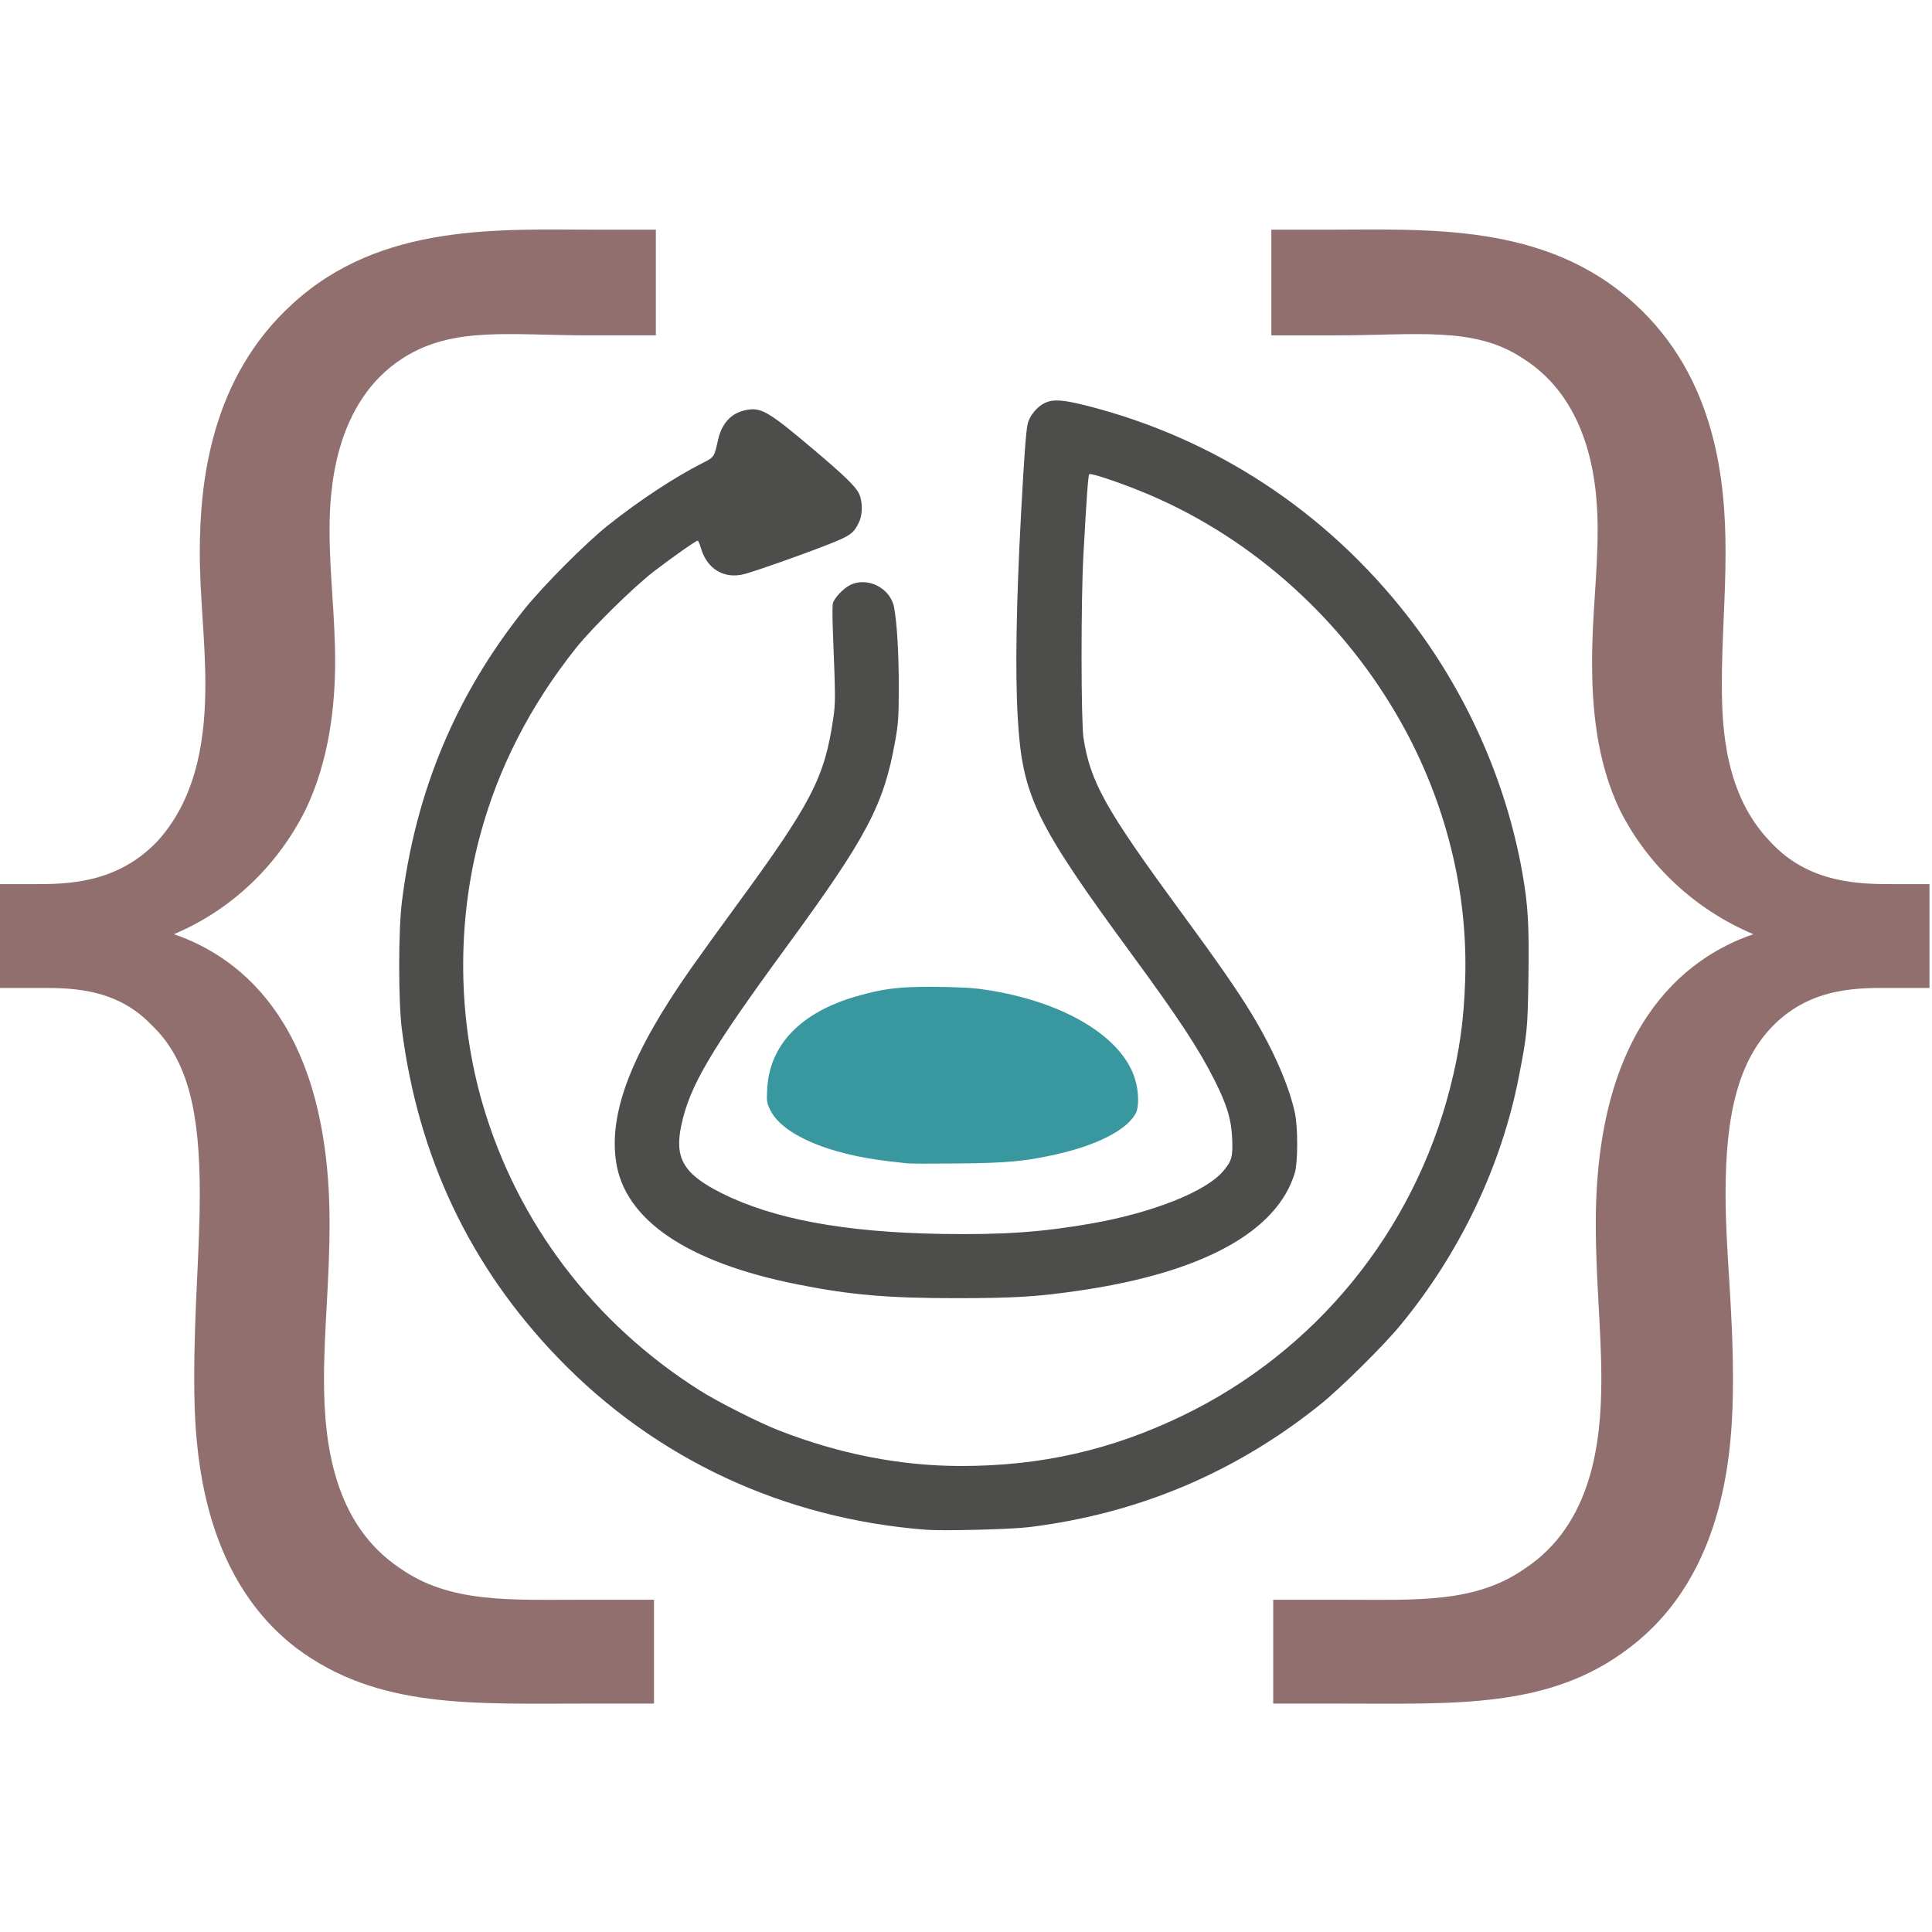
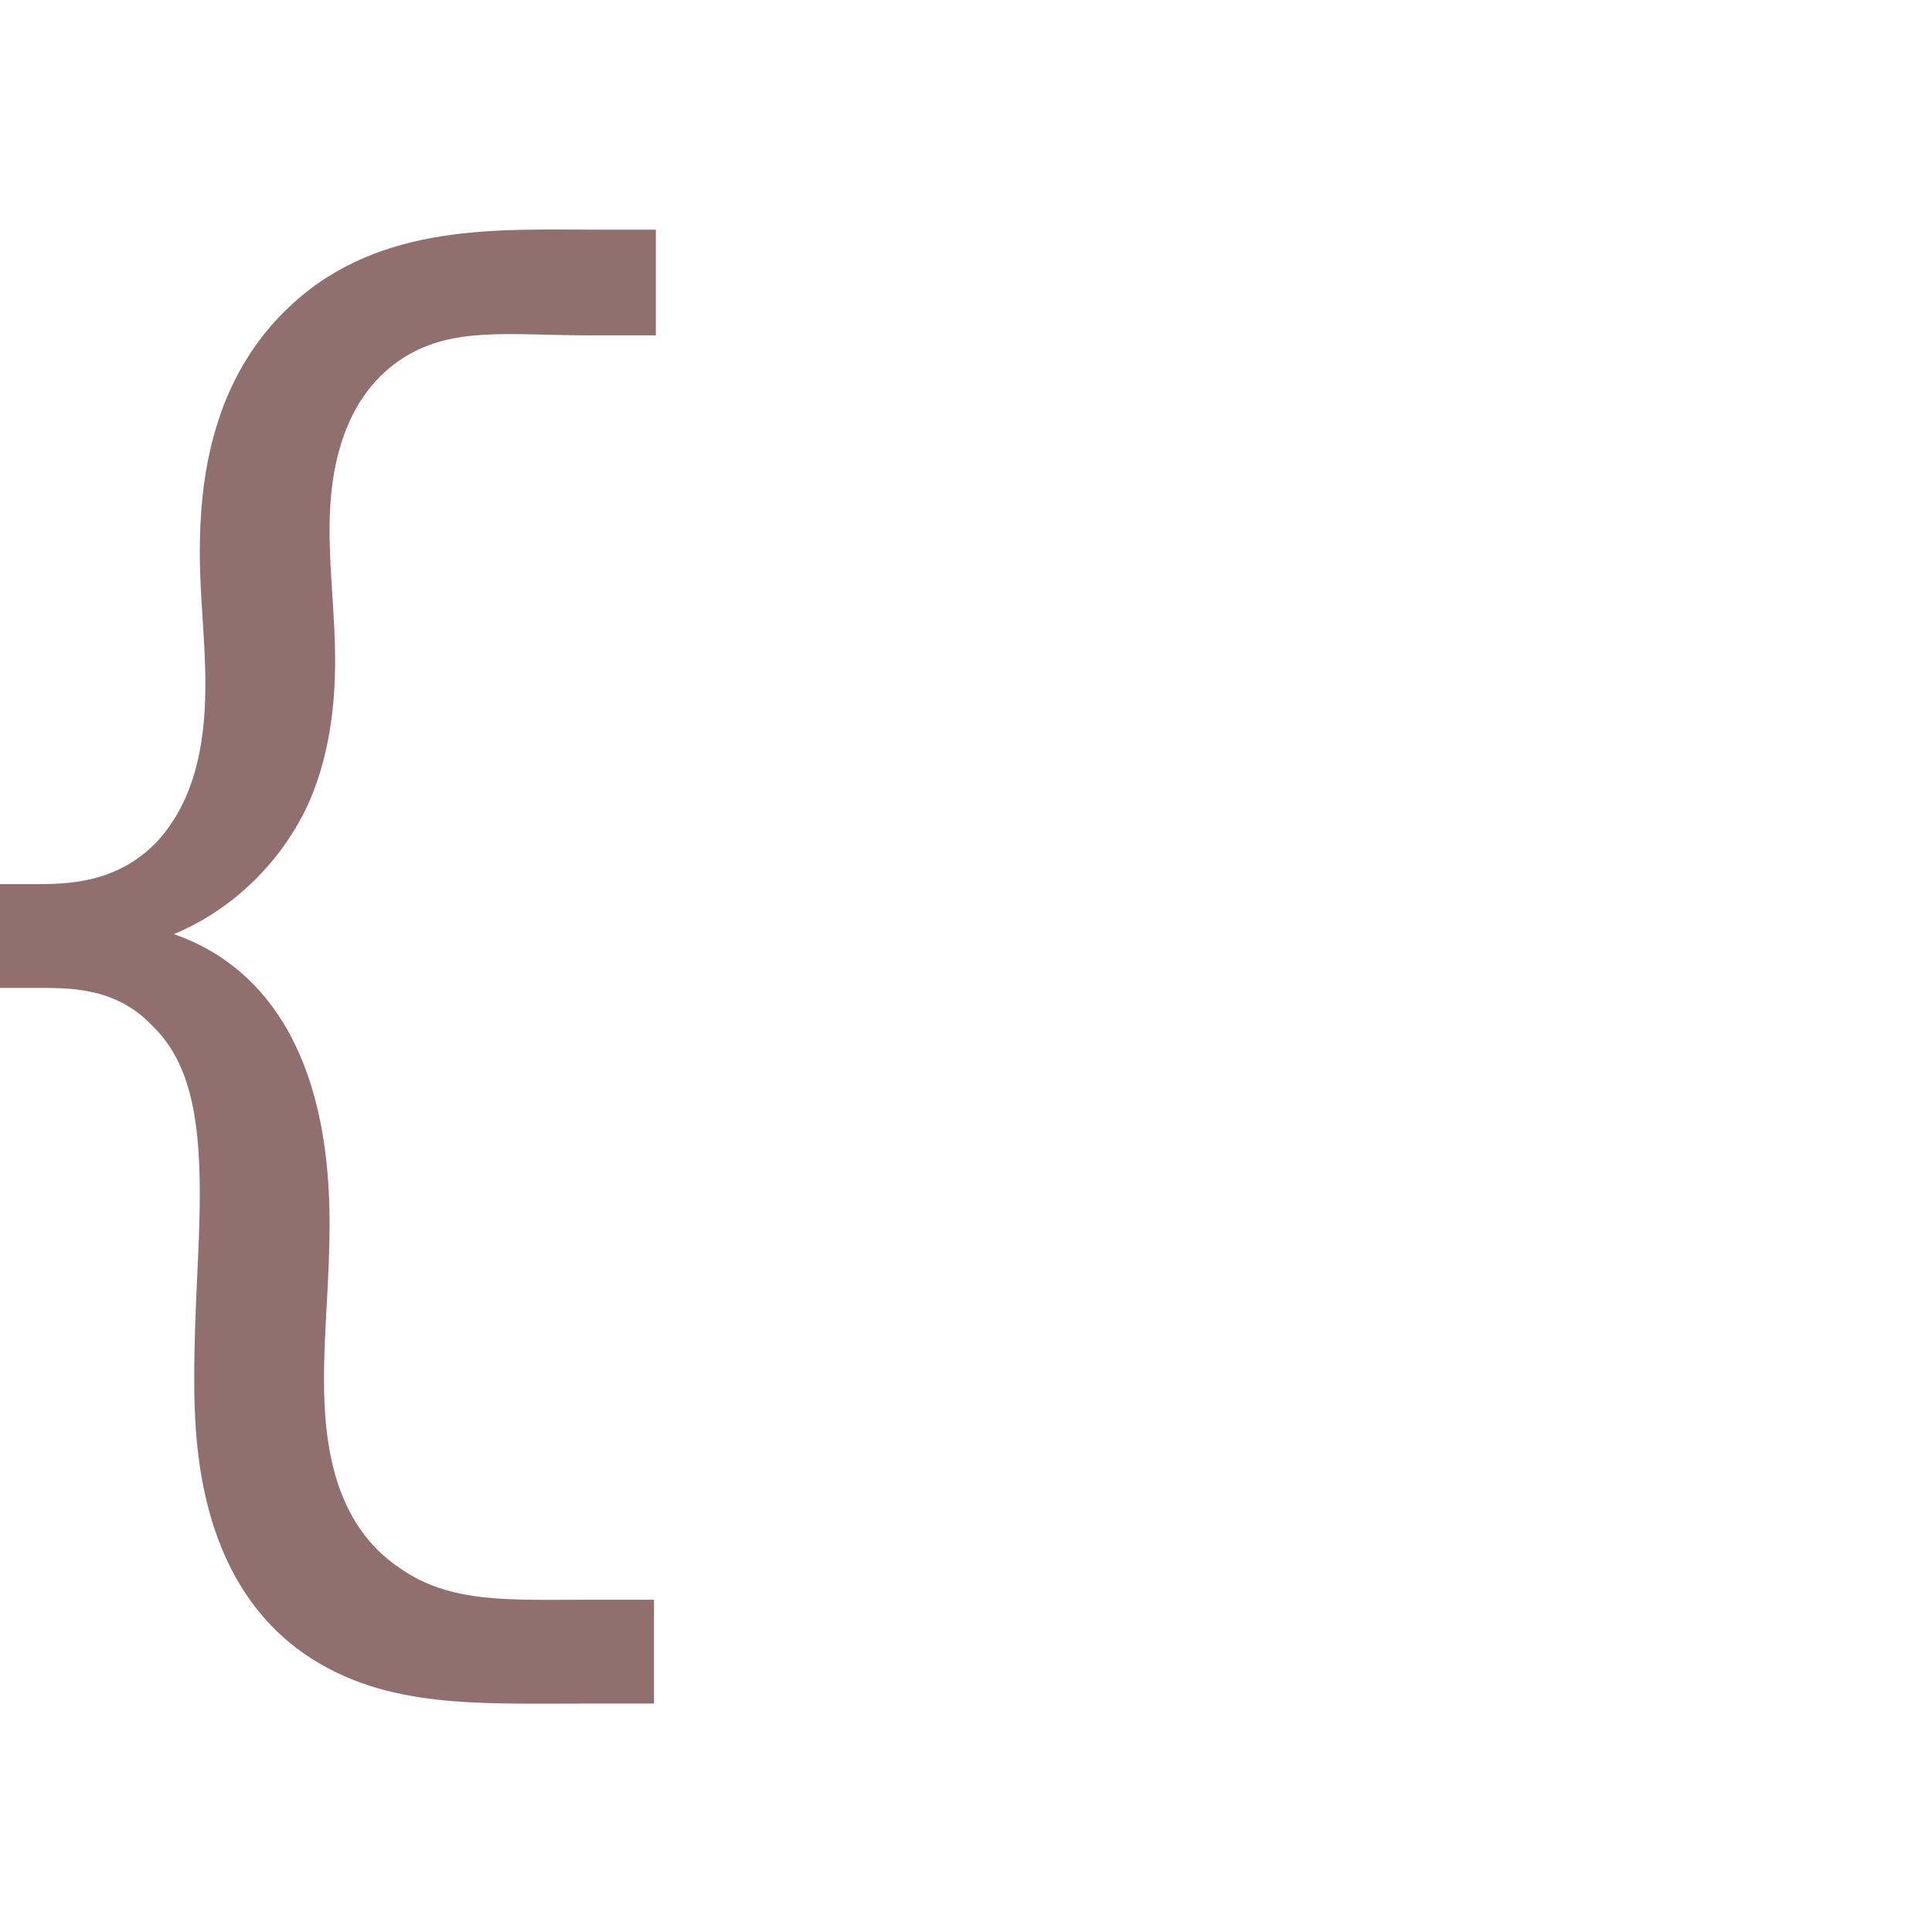
<svg xmlns="http://www.w3.org/2000/svg" xmlns:ns1="http://www.inkscape.org/namespaces/inkscape" xmlns:ns2="http://sodipodi.sourceforge.net/DTD/sodipodi-0.dtd" width="600" height="600" viewBox="0 0 158.75 158.75" version="1.1" id="svg4953" ns1:version="0.92.3 (2405546, 2018-03-11)" ns2:docname="ro-crate.svg">
  <title id="title4965">Research Object RO-Crate logo</title>
  <defs id="defs4947" />
  <ns2:namedview id="base" pagecolor="#ffffff" bordercolor="#666666" borderopacity="1.0" ns1:pageopacity="0.0" ns1:pageshadow="2" ns1:zoom="0.35" ns1:cx="-19.273151" ns1:cy="308.11089" ns1:document-units="mm" ns1:current-layer="g3771" showgrid="false" fit-margin-top="1" fit-margin-left="1" fit-margin-right="1" fit-margin-bottom="1" ns1:window-width="2493" ns1:window-height="1385" ns1:window-x="1667" ns1:window-y="27" ns1:window-maximized="1" units="px" />
  <g ns1:label="Layer 1" ns1:groupmode="layer" id="layer1" transform="translate(1841.816,-101.842)">
    <g id="g3781" transform="matrix(0.45,0,0,0.45,-1441.054,122.635)">
      <g id="g4934" transform="matrix(0.353,0,0,-0.353,-1077.931,500.99)">
-         <path ns1:connector-curvature="0" id="path285-1-0" d="m 1009.586,758.846 c -73.771,5.793 -139.83,36.656 -190.133,88.831 -45.556,47.252 -72.443,103.883 -80.892,170.383 -1.795,14.126 -1.776,50.752 0.033,65.372 7.092,57.3 27.914,107.119 63.297,151.444 9.707,12.16 31.931,34.453 43.539,43.673 16.198,12.866 34.577,24.953 48.949,32.19 5.748,2.895 5.847,3.043 7.699,11.516 1.927,8.82 6.694,14.091 14.198,15.7 8.045,1.726 11.652,-0.361 35.559,-20.569 15.431,-13.044 21.459,-18.889 23.211,-22.51 1.909,-3.943 1.97,-10.576 0.134,-14.604 -2.723,-5.972 -4.468,-7.245 -16.29,-11.879 -13.692,-5.367 -37.131,-13.634 -43.146,-15.217 -10.38,-2.732 -19.298,2.604 -22.446,13.432 -0.617,2.123 -1.364,3.859 -1.659,3.859 -0.914,0 -13.351,-8.732 -22.742,-15.967 -10.516,-8.101 -31.939,-29.189 -40.239,-39.61 -23.772,-29.845 -40.407,-62.412 -49.71,-97.32 -12.002,-45.038 -11.464,-94.399 1.512,-138.778 17.882,-61.152 57.52,-113.349 112.37,-147.972 9.469,-5.977 30.438,-16.566 40.851,-20.63 31.229,-12.185 62.787,-18.35 94.063,-18.375 41.26,-0.032 77.626,8.196 114.389,25.881 69.046,33.215 119.671,95.192 138.744,169.857 4.897,19.172 7.095,35.014 7.758,55.929 1.447,45.605 -10.054,91.73 -33.143,132.922 -29.391,52.435 -75.838,94.507 -129.894,117.657 -13.026,5.578 -30.63,11.612 -31.425,10.77 -0.564,-0.598 -1.38,-11.881 -3.035,-41.991 -1.286,-23.401 -1.241,-85.838 0.068,-94.426 3.437,-22.54 11.394,-36.839 49.113,-88.252 20.421,-27.835 30.609,-42.5 37.924,-54.59 11.242,-18.581 19.398,-37.318 22.348,-51.344 1.552,-7.378 1.518,-25.362 -0.058,-30.669 -9.046,-30.46 -47.607,-51.625 -111.05,-60.952 -21.779,-3.202 -33.759,-3.957 -63.193,-3.983 -36.253,-0.032 -55.792,1.658 -83.53,7.224 -56.693,11.376 -88.993,33.345 -93.376,63.51 -3.715,25.566 8.169,56.201 38.675,99.69 4.612,6.574 15.2,21.249 23.53,32.611 38.74,52.838 45.682,66.213 50.114,96.561 1.253,8.577 1.249,9.706 -0.159,45.841 -0.258,6.636 -0.251,12.936 0.016,14.001 0.669,2.664 5.19,7.498 8.752,9.357 8.832,4.609 20.861,-1.287 22.85,-11.2 1.523,-7.59 2.494,-23.743 2.482,-41.292 -0.011,-15.923 -0.21,-18.904 -1.894,-28.328 -5.871,-32.851 -14.624,-49.429 -55.802,-105.684 -39.772,-54.335 -50.418,-72.377 -54.782,-92.839 -3.636,-17.051 1.152,-25.201 20.555,-34.986 26.782,-13.507 63.701,-20.386 113.914,-21.225 31.478,-0.526 51.771,0.87 77.283,5.317 31.941,5.567 59.623,16.553 68.605,27.227 4.351,5.171 4.973,7.417 4.588,16.588 -0.424,10.124 -2.613,17.403 -9.152,30.43 -8.037,16.013 -18.513,31.956 -42.32,64.403 -50.403,68.696 -57.039,82.389 -59.433,122.652 -1.407,23.667 -0.813,59.811 1.764,107.238 1.573,28.951 2.491,41.315 3.354,45.151 0.943,4.19 4.939,9.034 8.96,10.861 4.438,2.016 9.356,1.67 21.953,-1.544 65.905,-16.814 123.328,-54.52 165.64,-108.765 30.161,-38.667 51.014,-85.394 59.372,-133.045 2.923,-16.665 3.504,-26.767 3.105,-54.002 -0.386,-26.343 -0.658,-29.157 -4.953,-51.175 -9.012,-46.201 -30.401,-91.087 -61.248,-128.53 -8.829,-10.717 -30.854,-32.515 -41.463,-41.035 -43.991,-35.328 -94.331,-56.521 -150.718,-63.452 -9.36,-1.151 -44.548,-2.033 -53.387,-1.339 z" style="fill:#4d4e4c;stroke-width:0.726" />
-         <path style="fill:#39989f;stroke-width:0.968" d="m 1341.822,-1190.148 c -23.665,-0.08 -34.216,1.246 -52.815,6.633 -38.067,11.025 -59.556,33.331 -61.221,63.547 -0.486,8.828 -0.352,9.781 2.082,14.756 8.293,16.95 39.786,30.549 81.93,35.379 5.06,0.58 10.727,1.229 12.592,1.441 1.864,0.213 17.77,0.245 35.348,0.072 33.565,-0.329 45.722,-1.456 67.053,-6.217 28.491,-6.359 48.958,-16.869 55.133,-28.311 2.395,-4.436 2.188,-14.947 -0.463,-23.676 -9.257,-30.476 -52.405,-55.252 -108.648,-62.385 -5.06,-0.642 -19.005,-1.2 -30.99,-1.24 z" transform="matrix(0.75,0,0,-0.75,6.76,147.061)" id="path287-8-3" ns1:connector-curvature="0" />
+         <path ns1:connector-curvature="0" id="path285-1-0" d="m 1009.586,758.846 z" style="fill:#4d4e4c;stroke-width:0.726" />
      </g>
      <g id="g3771">
        <g aria-label="{" style="font-style:normal;font-weight:normal;font-size:70.525px;line-height:1.25;font-family:sans-serif;letter-spacing:0px;word-spacing:0px;fill:#916f6f;fill-opacity:1;stroke:none;stroke-width:1.763" id="text13">
          <path d="m -891.34,115.233 v 18.957 h 7.109 c 5.755,0 14.556,-0.339 21.327,6.77 6.77,6.432 8.802,16.249 8.802,30.805 0,10.494 -1.016,20.65 -1.016,33.852 0,12.187 1.016,35.545 18.619,49.086 14.895,11.171 32.16,10.156 53.148,10.156 h 12.187 v -18.957 h -12.525 c -13.879,0 -24.712,0.677 -33.852,-5.755 -12.187,-8.125 -13.879,-23.019 -13.879,-34.529 0,-9.14 1.016,-17.942 1.016,-28.436 0,-35.545 -15.572,-48.409 -28.436,-52.809 10.494,-4.401 18.957,-12.525 24.035,-22.681 4.401,-9.14 5.416,-19.296 5.416,-27.082 0,-8.463 -1.016,-15.911 -1.016,-24.035 0,-6.77 0.677,-23.358 13.541,-31.483 9.14,-5.755 19.296,-4.062 34.191,-4.062 h 11.848 V -4.265 h -10.494 c -17.942,0 -39.607,-1.354 -55.856,13.541 -14.895,13.541 -16.926,32.498 -16.926,45.362 0,8.125 1.016,15.911 1.016,24.035 0,8.463 -1.016,20.311 -8.802,28.774 -7.447,7.786 -16.588,7.786 -22.681,7.786 z" style="font-style:normal;font-variant:normal;font-weight:normal;font-stretch:normal;font-size:338.522px;font-family:Inconsolata;-inkscape-font-specification:Inconsolata;fill:#916f6f;stroke-width:1.763" id="path3720" />
        </g>
        <g aria-label="}" style="font-style:normal;font-weight:normal;font-size:70.525px;line-height:1.25;font-family:sans-serif;letter-spacing:0px;word-spacing:0px;fill:#916f6f;fill-opacity:1;stroke:none;stroke-width:1.763" id="text13-3">
-           <path d="m -538.262,115.233 h -6.432 c -6.093,0 -15.572,0 -22.681,-7.786 -8.125,-8.463 -8.802,-20.311 -8.802,-28.774 0,-8.125 0.677,-15.911 0.677,-24.035 0,-12.864 -1.693,-31.821 -16.588,-45.362 -16.249,-14.895 -37.914,-13.541 -56.195,-13.541 h -10.156 V 15.031 h 11.51 c 14.895,0 25.389,-1.693 34.191,4.062 13.202,8.125 13.879,24.712 13.879,31.483 0,8.125 -1.016,15.572 -1.016,24.035 0,7.786 0.677,17.942 5.078,27.082 5.078,10.156 13.879,18.28 24.374,22.681 -12.864,4.401 -28.774,17.265 -28.774,52.809 0,10.494 1.016,19.296 1.016,28.436 0,11.51 -1.693,26.405 -13.879,34.529 -9.14,6.432 -19.634,5.755 -33.514,5.755 h -12.525 v 18.957 h 12.187 c 20.988,0 38.253,1.016 52.809,-10.156 17.942,-13.541 18.957,-36.899 18.957,-49.086 0,-13.202 -1.354,-23.358 -1.354,-33.852 0,-14.556 2.37,-24.374 8.802,-30.805 7.109,-7.109 15.911,-6.77 21.665,-6.77 h 6.77 z" style="font-style:normal;font-variant:normal;font-weight:normal;font-stretch:normal;font-size:338.522px;font-family:Inconsolata;-inkscape-font-specification:Inconsolata;fill:#916f6f;stroke-width:1.763" id="path3723" />
-         </g>
+           </g>
      </g>
    </g>
  </g>
</svg>